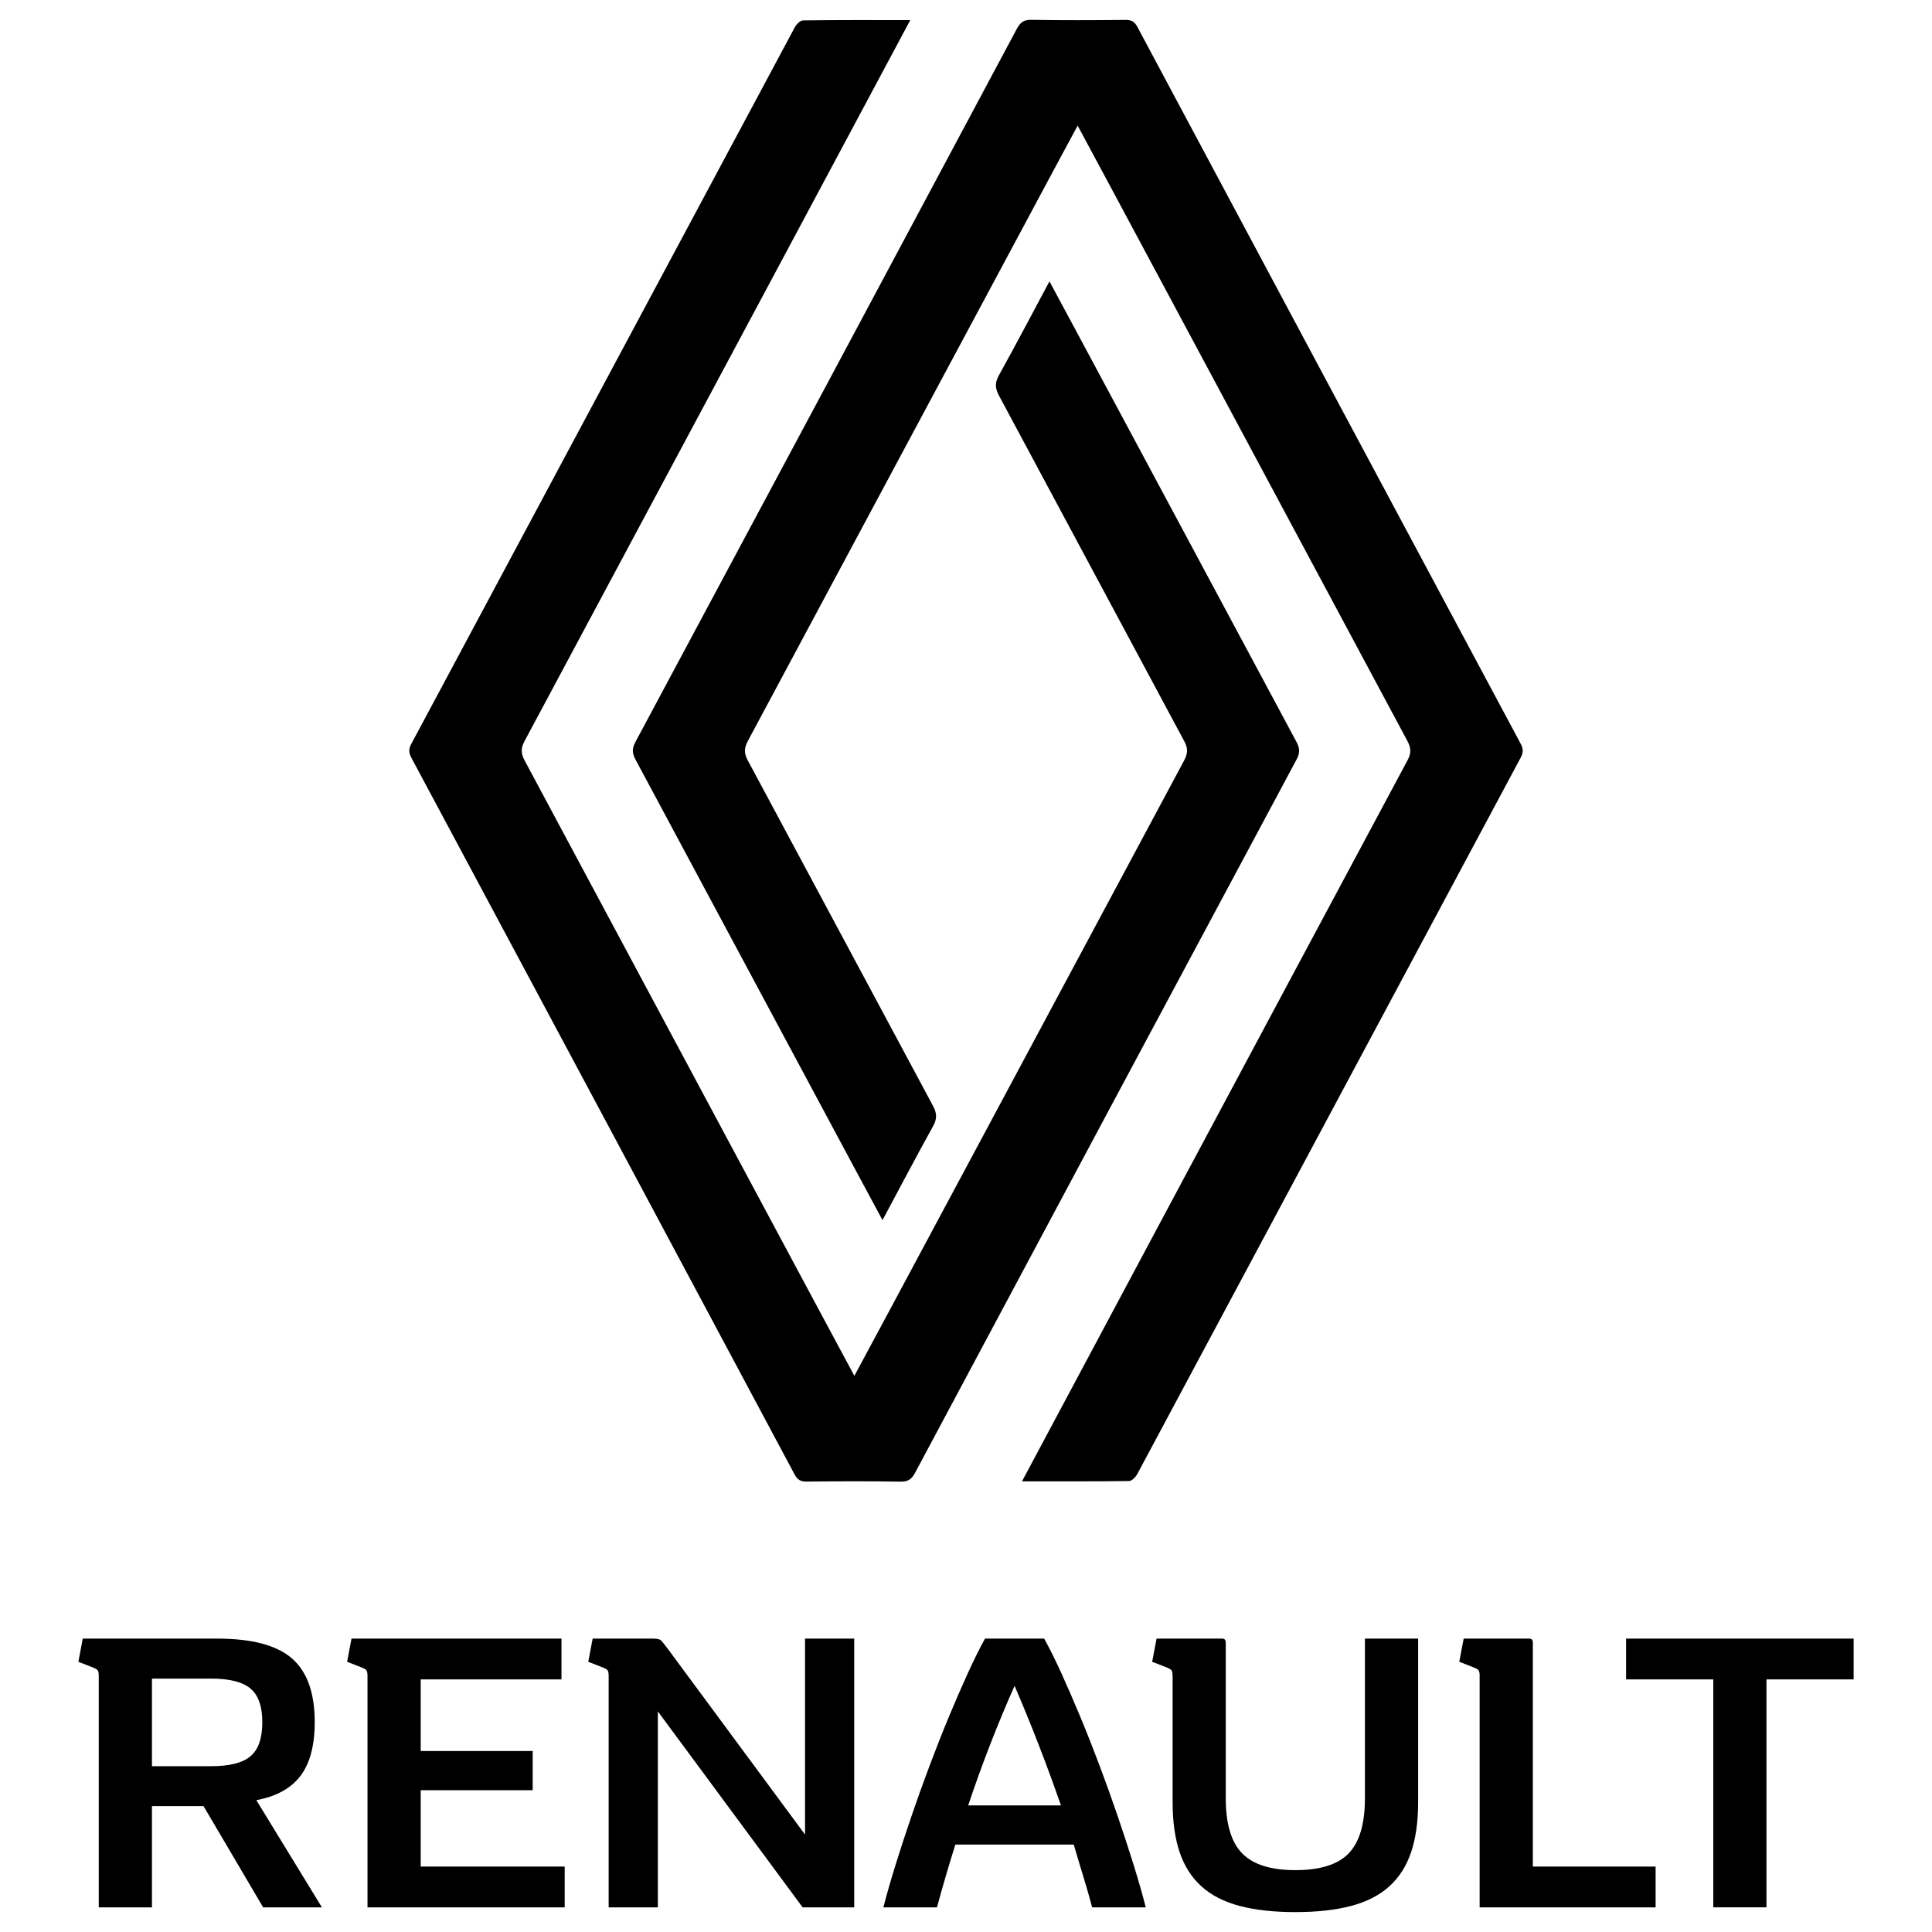
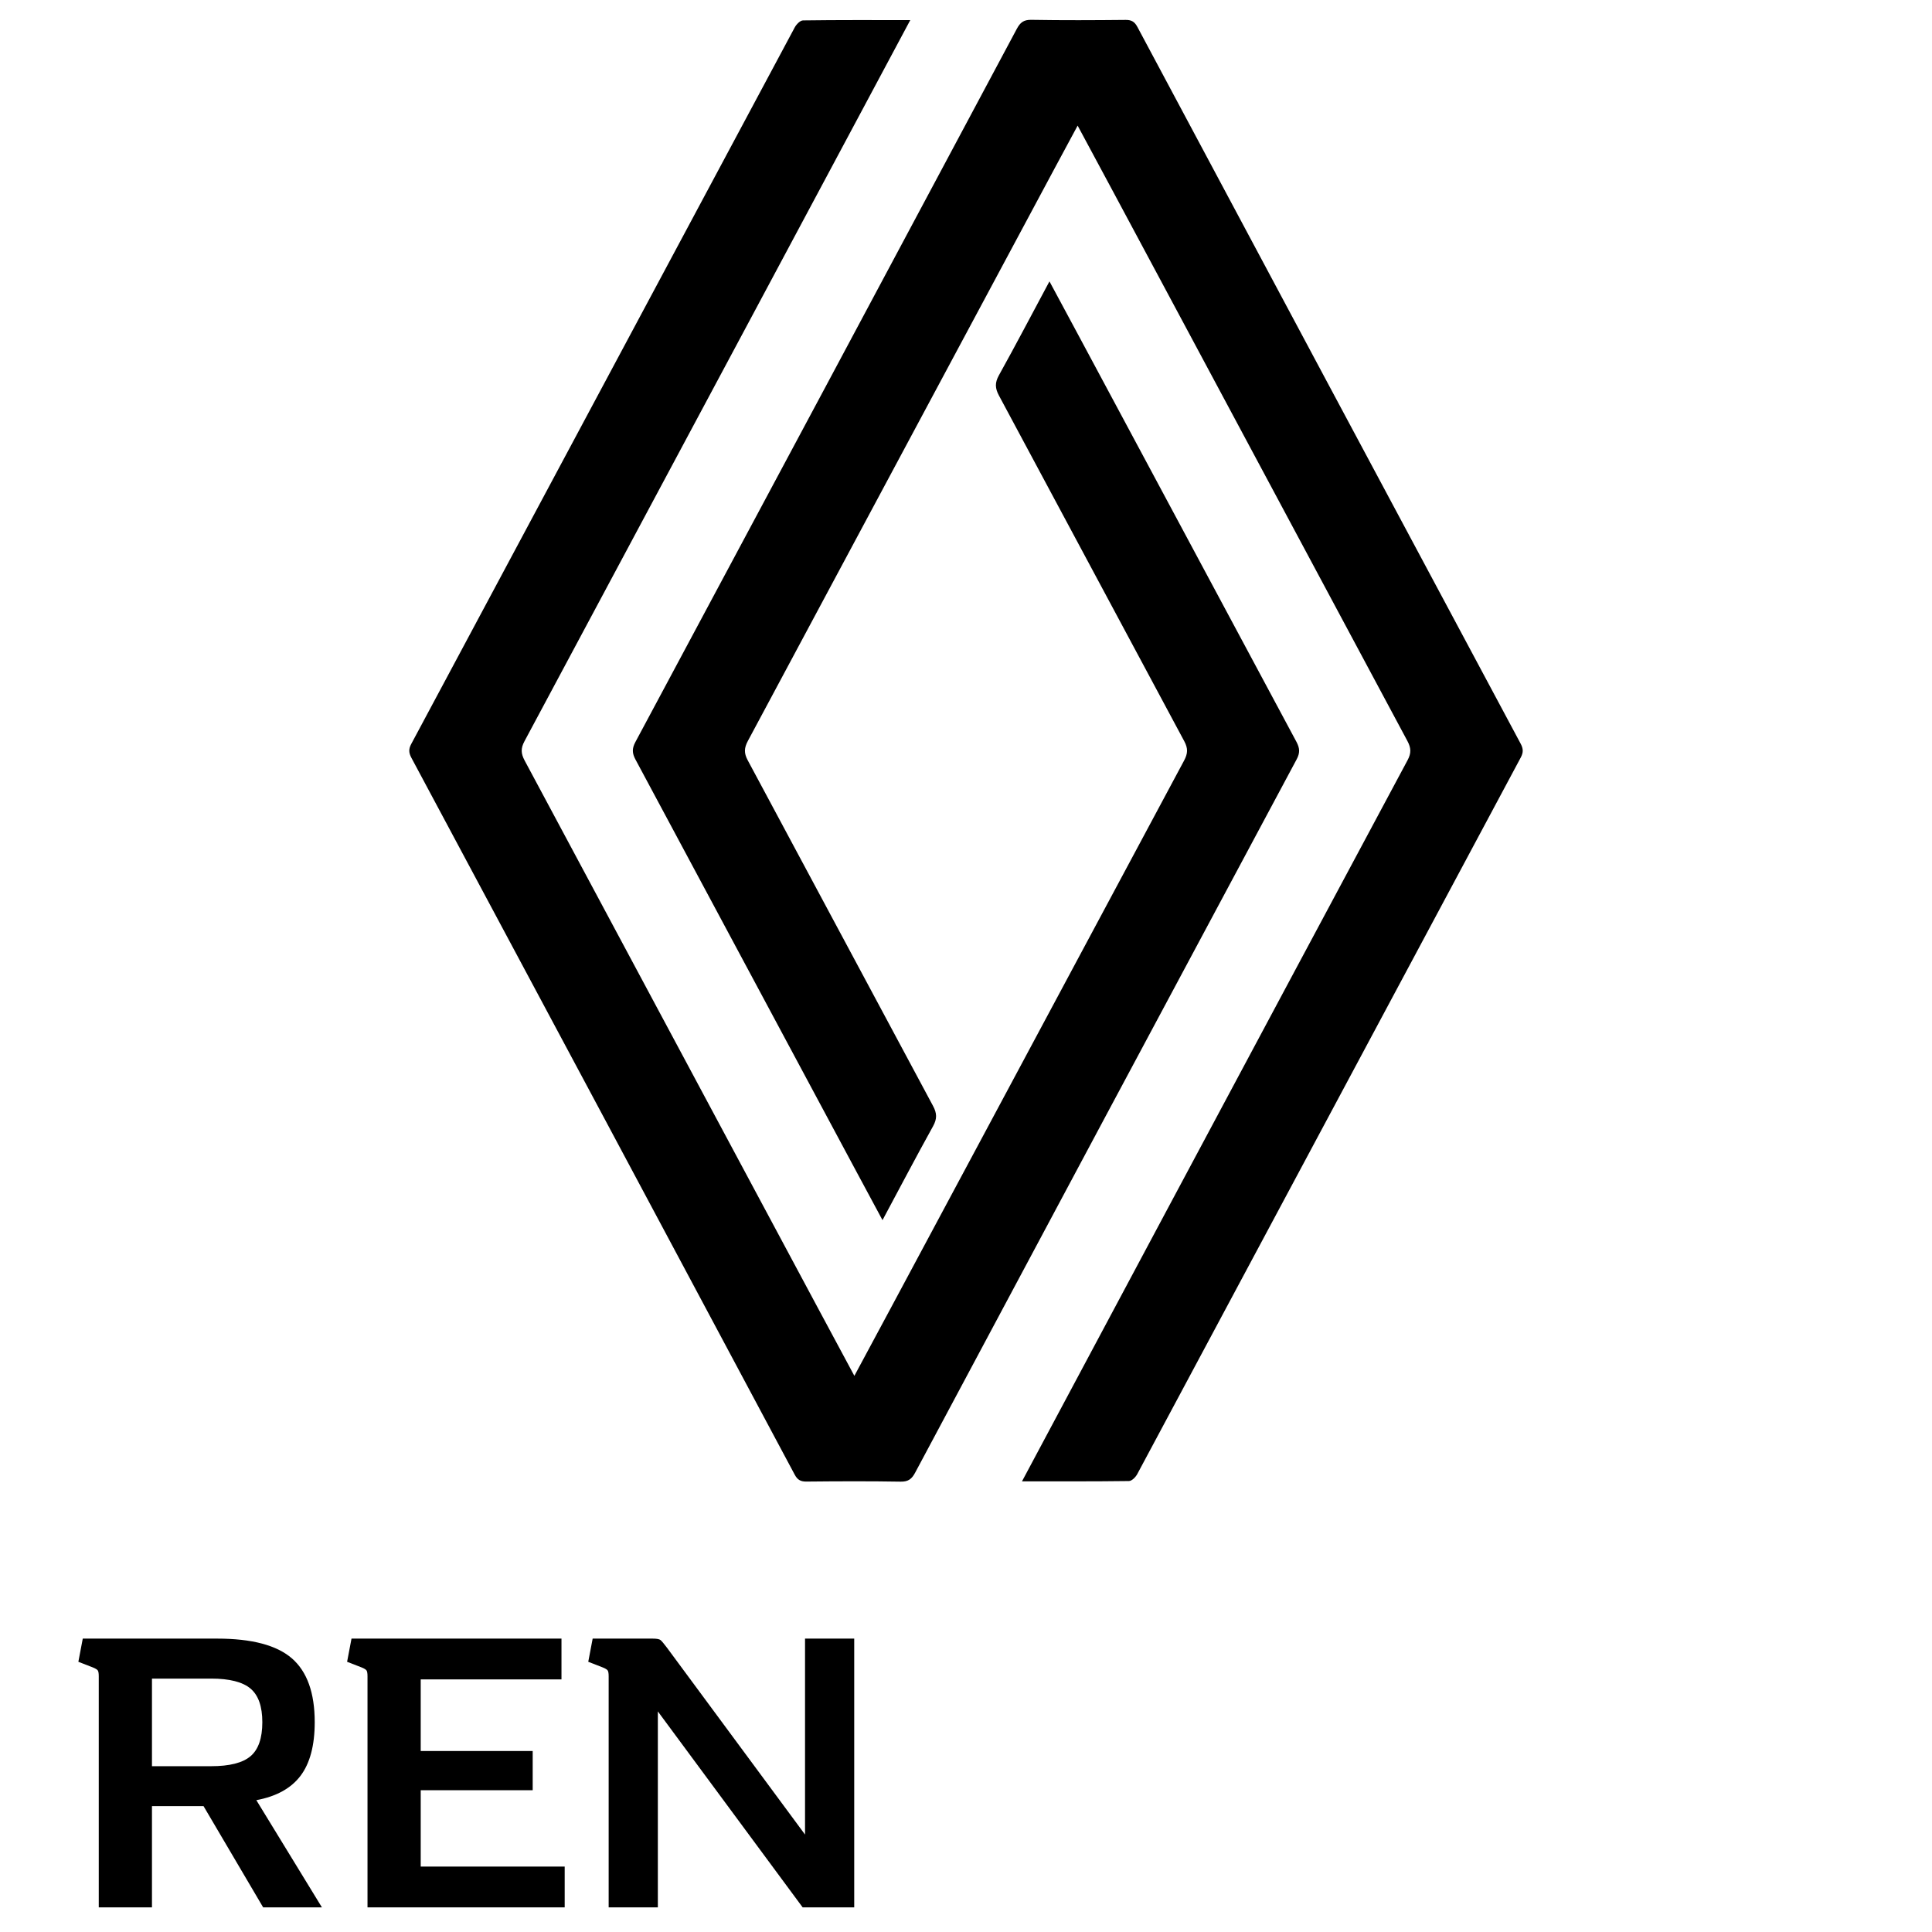
<svg xmlns="http://www.w3.org/2000/svg" version="1.1" id="Layer_1" x="0px" y="0px" viewBox="0 0 500 500" style="enable-background:new 0 0 500 500;" xml:space="preserve">
  <g>
    <g>
      <path d="M235.58,5.2c-4.92,9.2-71.27,133.31-99.85,186.64c-0.99,1.85-0.92,3.18,0.05,4.99c28,52.25,84.74,158.25,85.33,159.24    c0.59-0.99,57.34-106.99,85.33-159.23c0.97-1.81,1.05-3.14,0.06-4.99c-16.02-29.8-31.94-59.66-47.96-89.46    c-1.03-1.91-1.09-3.33-0.03-5.25c4.41-7.94,8.62-15.98,13.09-24.32c0.63,1.08,43.09,80.34,63.92,119.17    c0.87,1.63,0.95,2.85,0.05,4.53c-32.95,61.5-65.85,123.02-98.71,184.57c-0.88,1.65-1.77,2.39-3.76,2.36    c-8.14-0.14-16.28-0.1-24.42-0.02c-1.51,0.01-2.31-0.47-3.02-1.81c-33.03-61.85-66.09-123.69-99.19-185.5    c-0.69-1.29-0.75-2.25-0.04-3.58c33.1-61.81,66.15-123.65,99.26-185.47c0.42-0.78,1.4-1.78,2.13-1.79    C216.91,5.15,225.99,5.2,235.58,5.2z" />
      <path d="M273.21,43.06c-15.15,28.23-56.9,106.22-79.66,148.69c-0.97,1.81-1.04,3.14-0.05,4.99c16.02,29.8,31.94,59.66,47.96,89.46    c1.03,1.91,1.08,3.33,0.02,5.25c-4.4,7.94-8.62,15.98-13.09,24.32c-0.59-1.01-43.05-80.28-63.92-119.19    c-0.88-1.63-0.94-2.85-0.04-4.53c32.95-61.5,65.85-123.02,98.71-184.57c0.88-1.65,1.78-2.39,3.77-2.35    c8.14,0.14,16.28,0.1,24.42,0.02c1.51-0.01,2.3,0.48,3.02,1.81c33.03,61.85,66.09,123.69,99.19,185.5    c0.69,1.29,0.74,2.26,0.03,3.58c-33.1,61.82-66.15,123.65-99.26,185.47c-0.42,0.78-1.4,1.77-2.14,1.78    c-9.08,0.12-18.17,0.08-27.68,0.08c0.62-1.22,67-125.45,99.79-186.64c0.99-1.85,0.91-3.18-0.06-4.99    c-28-52.25-84.74-158.25-85.33-159.23C278.78,32.7,276.7,36.57,273.21,43.06" />
    </g>
    <g>
      <path d="M39.33,493.62H25.56V433.8c0-0.76-0.09-1.26-0.26-1.5c-0.17-0.24-0.6-0.5-1.29-0.78l-3.73-1.45l1.14-6H56.2    c8.97,0,15.42,1.71,19.35,5.12c3.93,3.42,5.9,8.92,5.9,16.51c0,6-1.23,10.63-3.67,13.87c-2.45,3.24-6.26,5.35-11.44,6.31    l16.97,27.74H68.1l-15.42-26.19H39.33V493.62z M39.33,457.09h15.32c4.76,0,8.16-0.86,10.19-2.59c2.03-1.72,3.05-4.66,3.05-8.8    c0-4.07-1.02-6.97-3.05-8.69c-2.04-1.72-5.43-2.59-10.19-2.59H39.33V457.09z" />
      <path d="M145.31,424.07v10.56h-36.43v18.53h28.98v10.14h-28.98v19.77h37.26v10.56H95.11V433.8c0-0.76-0.09-1.26-0.26-1.5    c-0.17-0.24-0.6-0.5-1.29-0.78l-3.73-1.45l1.14-6H145.31z" />
      <path d="M157.52,433.8c0-0.76-0.09-1.26-0.26-1.5c-0.17-0.24-0.6-0.5-1.29-0.78l-3.73-1.45l1.14-6h15.52    c1.04,0,1.71,0.12,2.02,0.36c0.31,0.24,0.88,0.91,1.71,2.02l35.71,48.33v-50.71h12.73v69.55h-13.35l-37.47-50.71v50.71h-12.73    V433.8z" />
-       <path d="M270.23,424.07c1.38,2.48,2.86,5.47,4.45,8.95c1.59,3.49,3.22,7.26,4.92,11.33c1.69,4.07,3.36,8.32,5.02,12.73    c1.66,4.42,3.23,8.8,4.71,13.15c1.48,4.35,2.85,8.52,4.09,12.52c1.24,4,2.28,7.62,3.1,10.87h-13.87    c-0.76-2.83-1.55-5.59-2.38-8.28c-0.83-2.69-1.62-5.35-2.38-7.97h-30.64c-0.83,2.62-1.64,5.28-2.43,7.97    c-0.79,2.69-1.57,5.45-2.33,8.28h-13.87c0.83-3.24,1.86-6.87,3.11-10.87c1.24-4,2.6-8.18,4.09-12.52    c1.48-4.35,3.05-8.73,4.71-13.15c1.66-4.41,3.33-8.66,5.02-12.73c1.69-4.07,3.33-7.85,4.92-11.33c1.59-3.48,3.07-6.47,4.45-8.95    H270.23z M262.57,436.29c-4.42,9.94-8.42,20.25-12.01,30.95h24.01C270.86,456.54,266.85,446.22,262.57,436.29z" />
-       <path d="M303.46,433.8c0-0.76-0.09-1.26-0.26-1.5c-0.17-0.24-0.6-0.5-1.29-0.78l-3.73-1.45l1.14-6h16.97    c0.62,0,0.93,0.35,0.93,1.03v40.26c0,6.62,1.41,11.38,4.24,14.28c2.83,2.9,7.42,4.35,13.77,4.35c6.42,0,11.02-1.45,13.82-4.35    c2.79-2.9,4.19-7.66,4.19-14.28v-41.3h13.77v42.33c0,5.04-0.6,9.35-1.81,12.94c-1.21,3.59-3.09,6.54-5.64,8.85    c-2.55,2.31-5.85,4-9.88,5.07c-4.04,1.07-8.85,1.6-14.44,1.6c-5.59,0-10.4-0.53-14.44-1.6c-4.04-1.07-7.33-2.76-9.88-5.07    c-2.55-2.31-4.43-5.26-5.64-8.85c-1.21-3.59-1.81-7.9-1.81-12.94V433.8z" />
-       <path d="M382.94,433.8c0-0.76-0.09-1.26-0.26-1.5c-0.17-0.24-0.6-0.5-1.29-0.78l-3.73-1.45l1.14-6h16.97    c0.62,0,0.93,0.35,0.93,1.03v57.96h31.77v10.56h-45.54V433.8z" />
-       <path d="M443.39,434.63h-22.56v-10.56h58.89v10.56h-22.56v58.99h-13.76V434.63z" />
    </g>
  </g>
</svg>